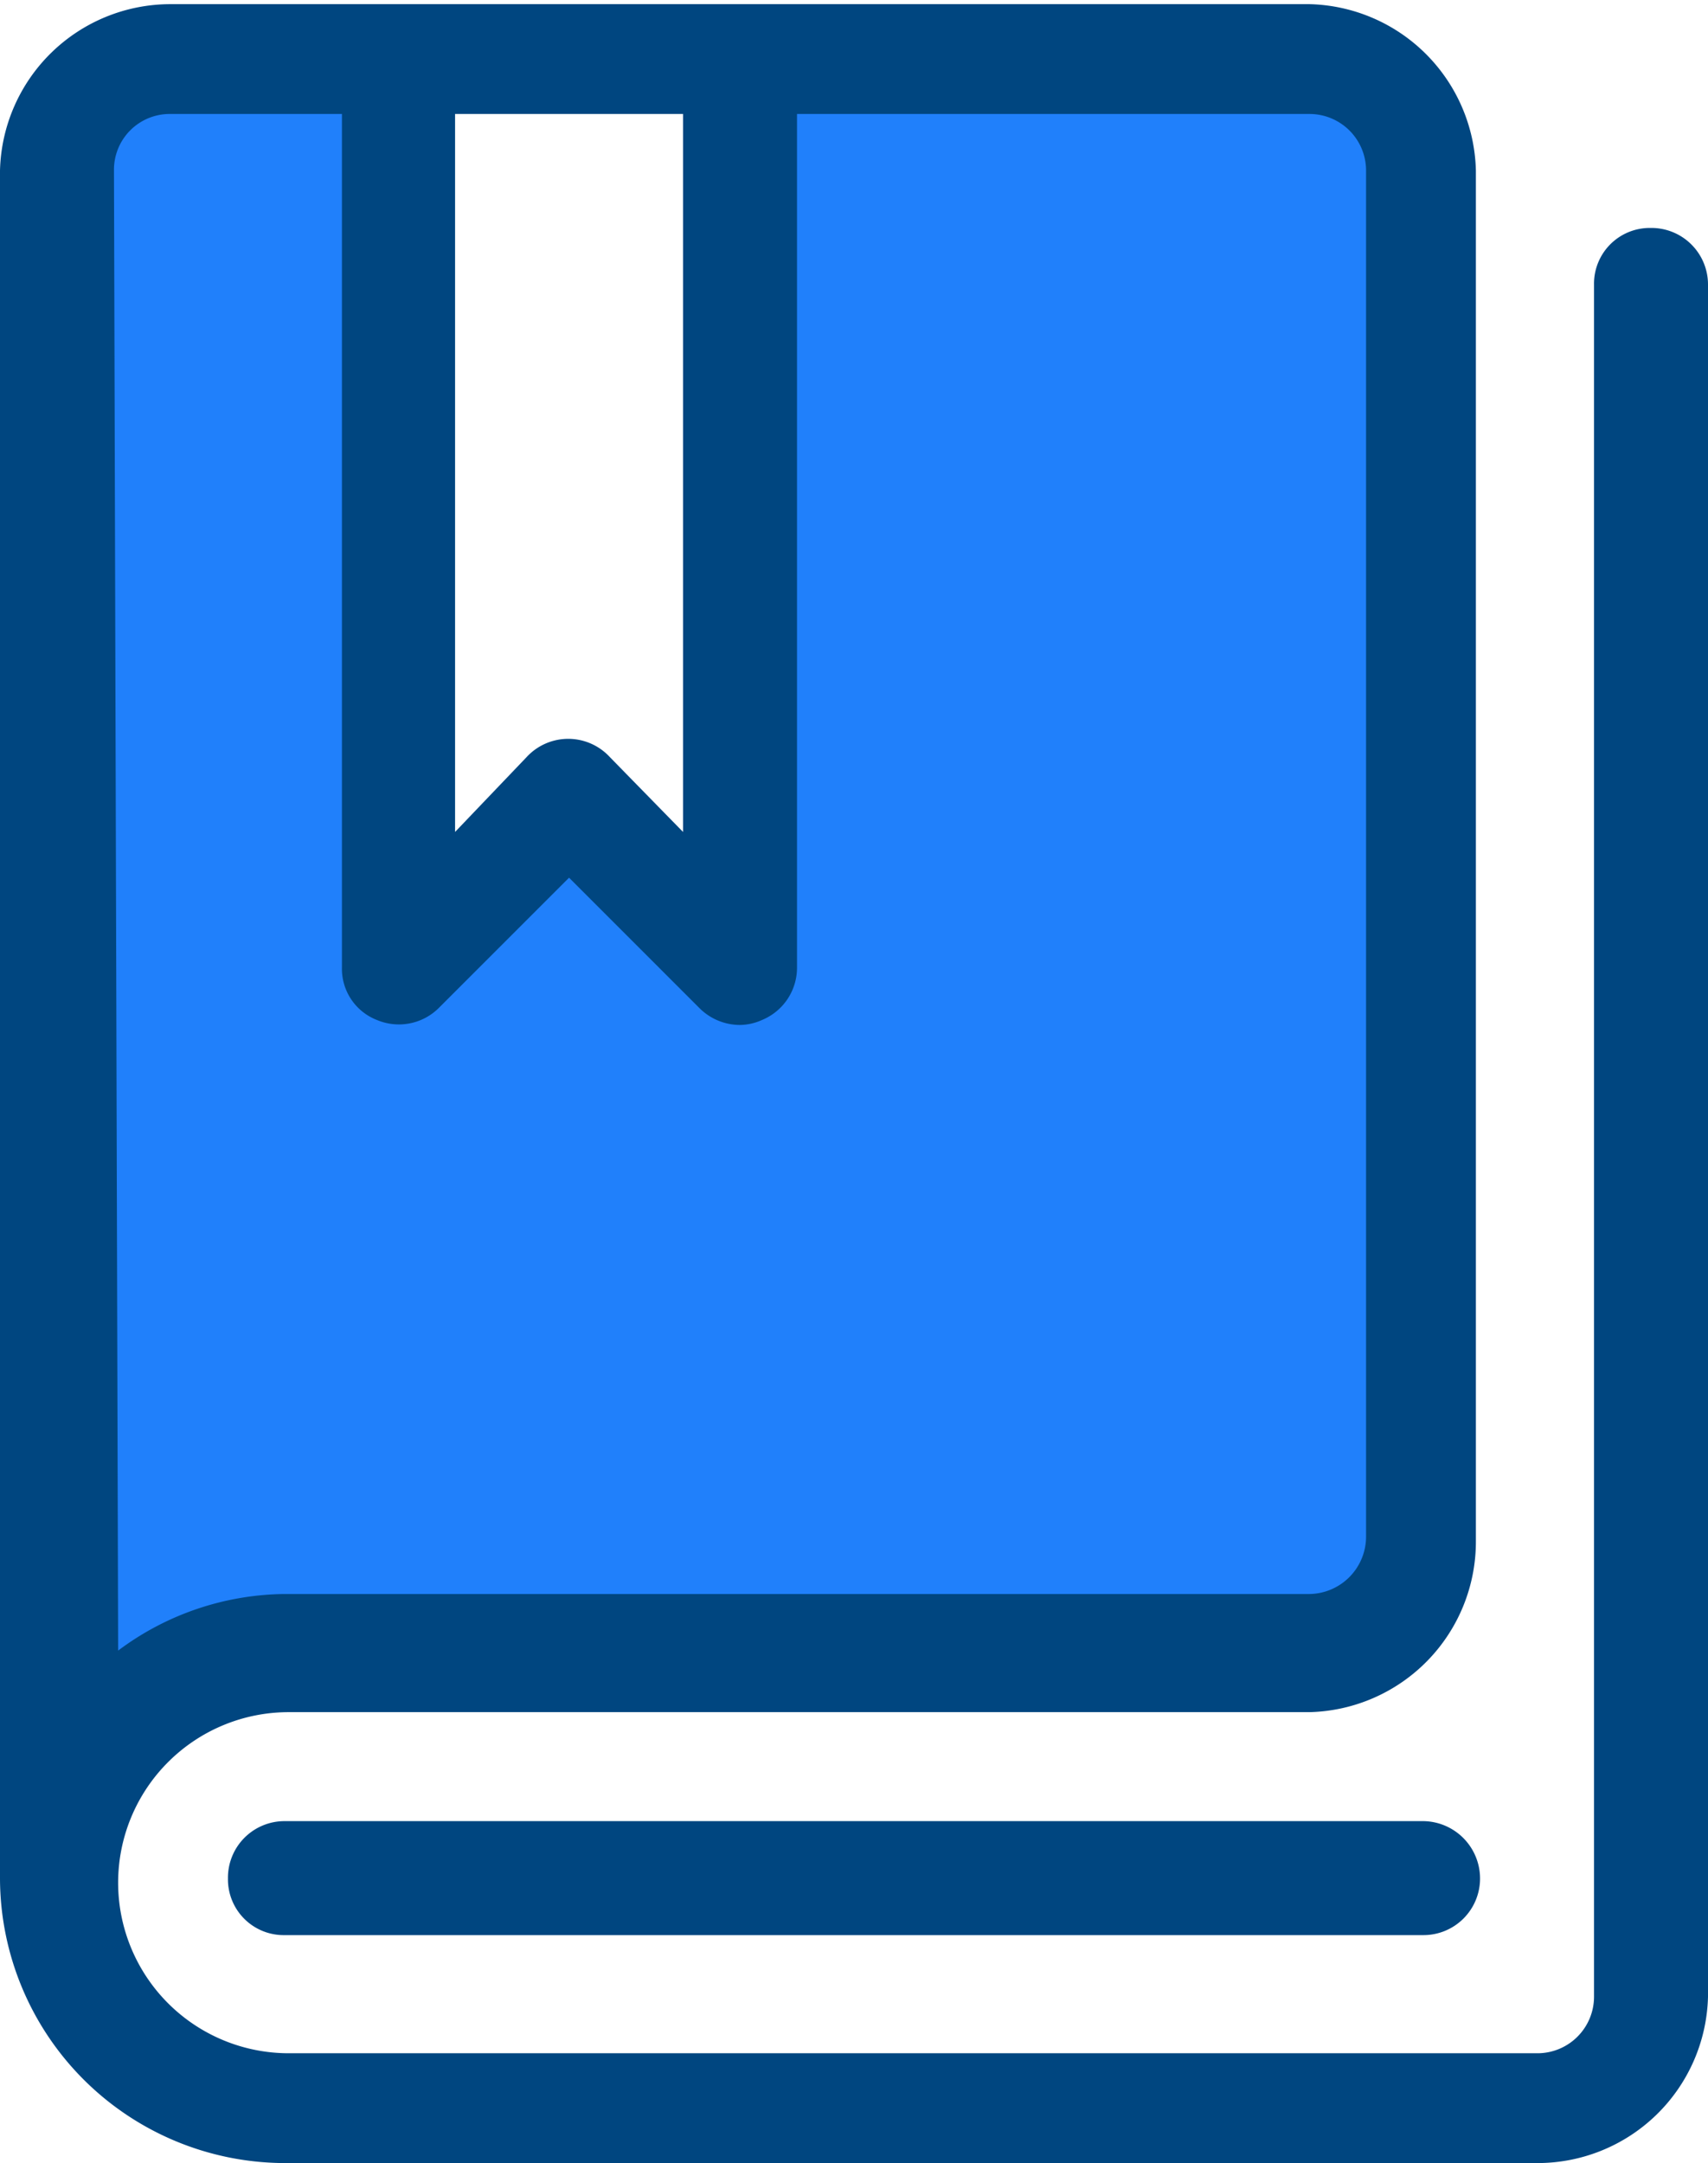
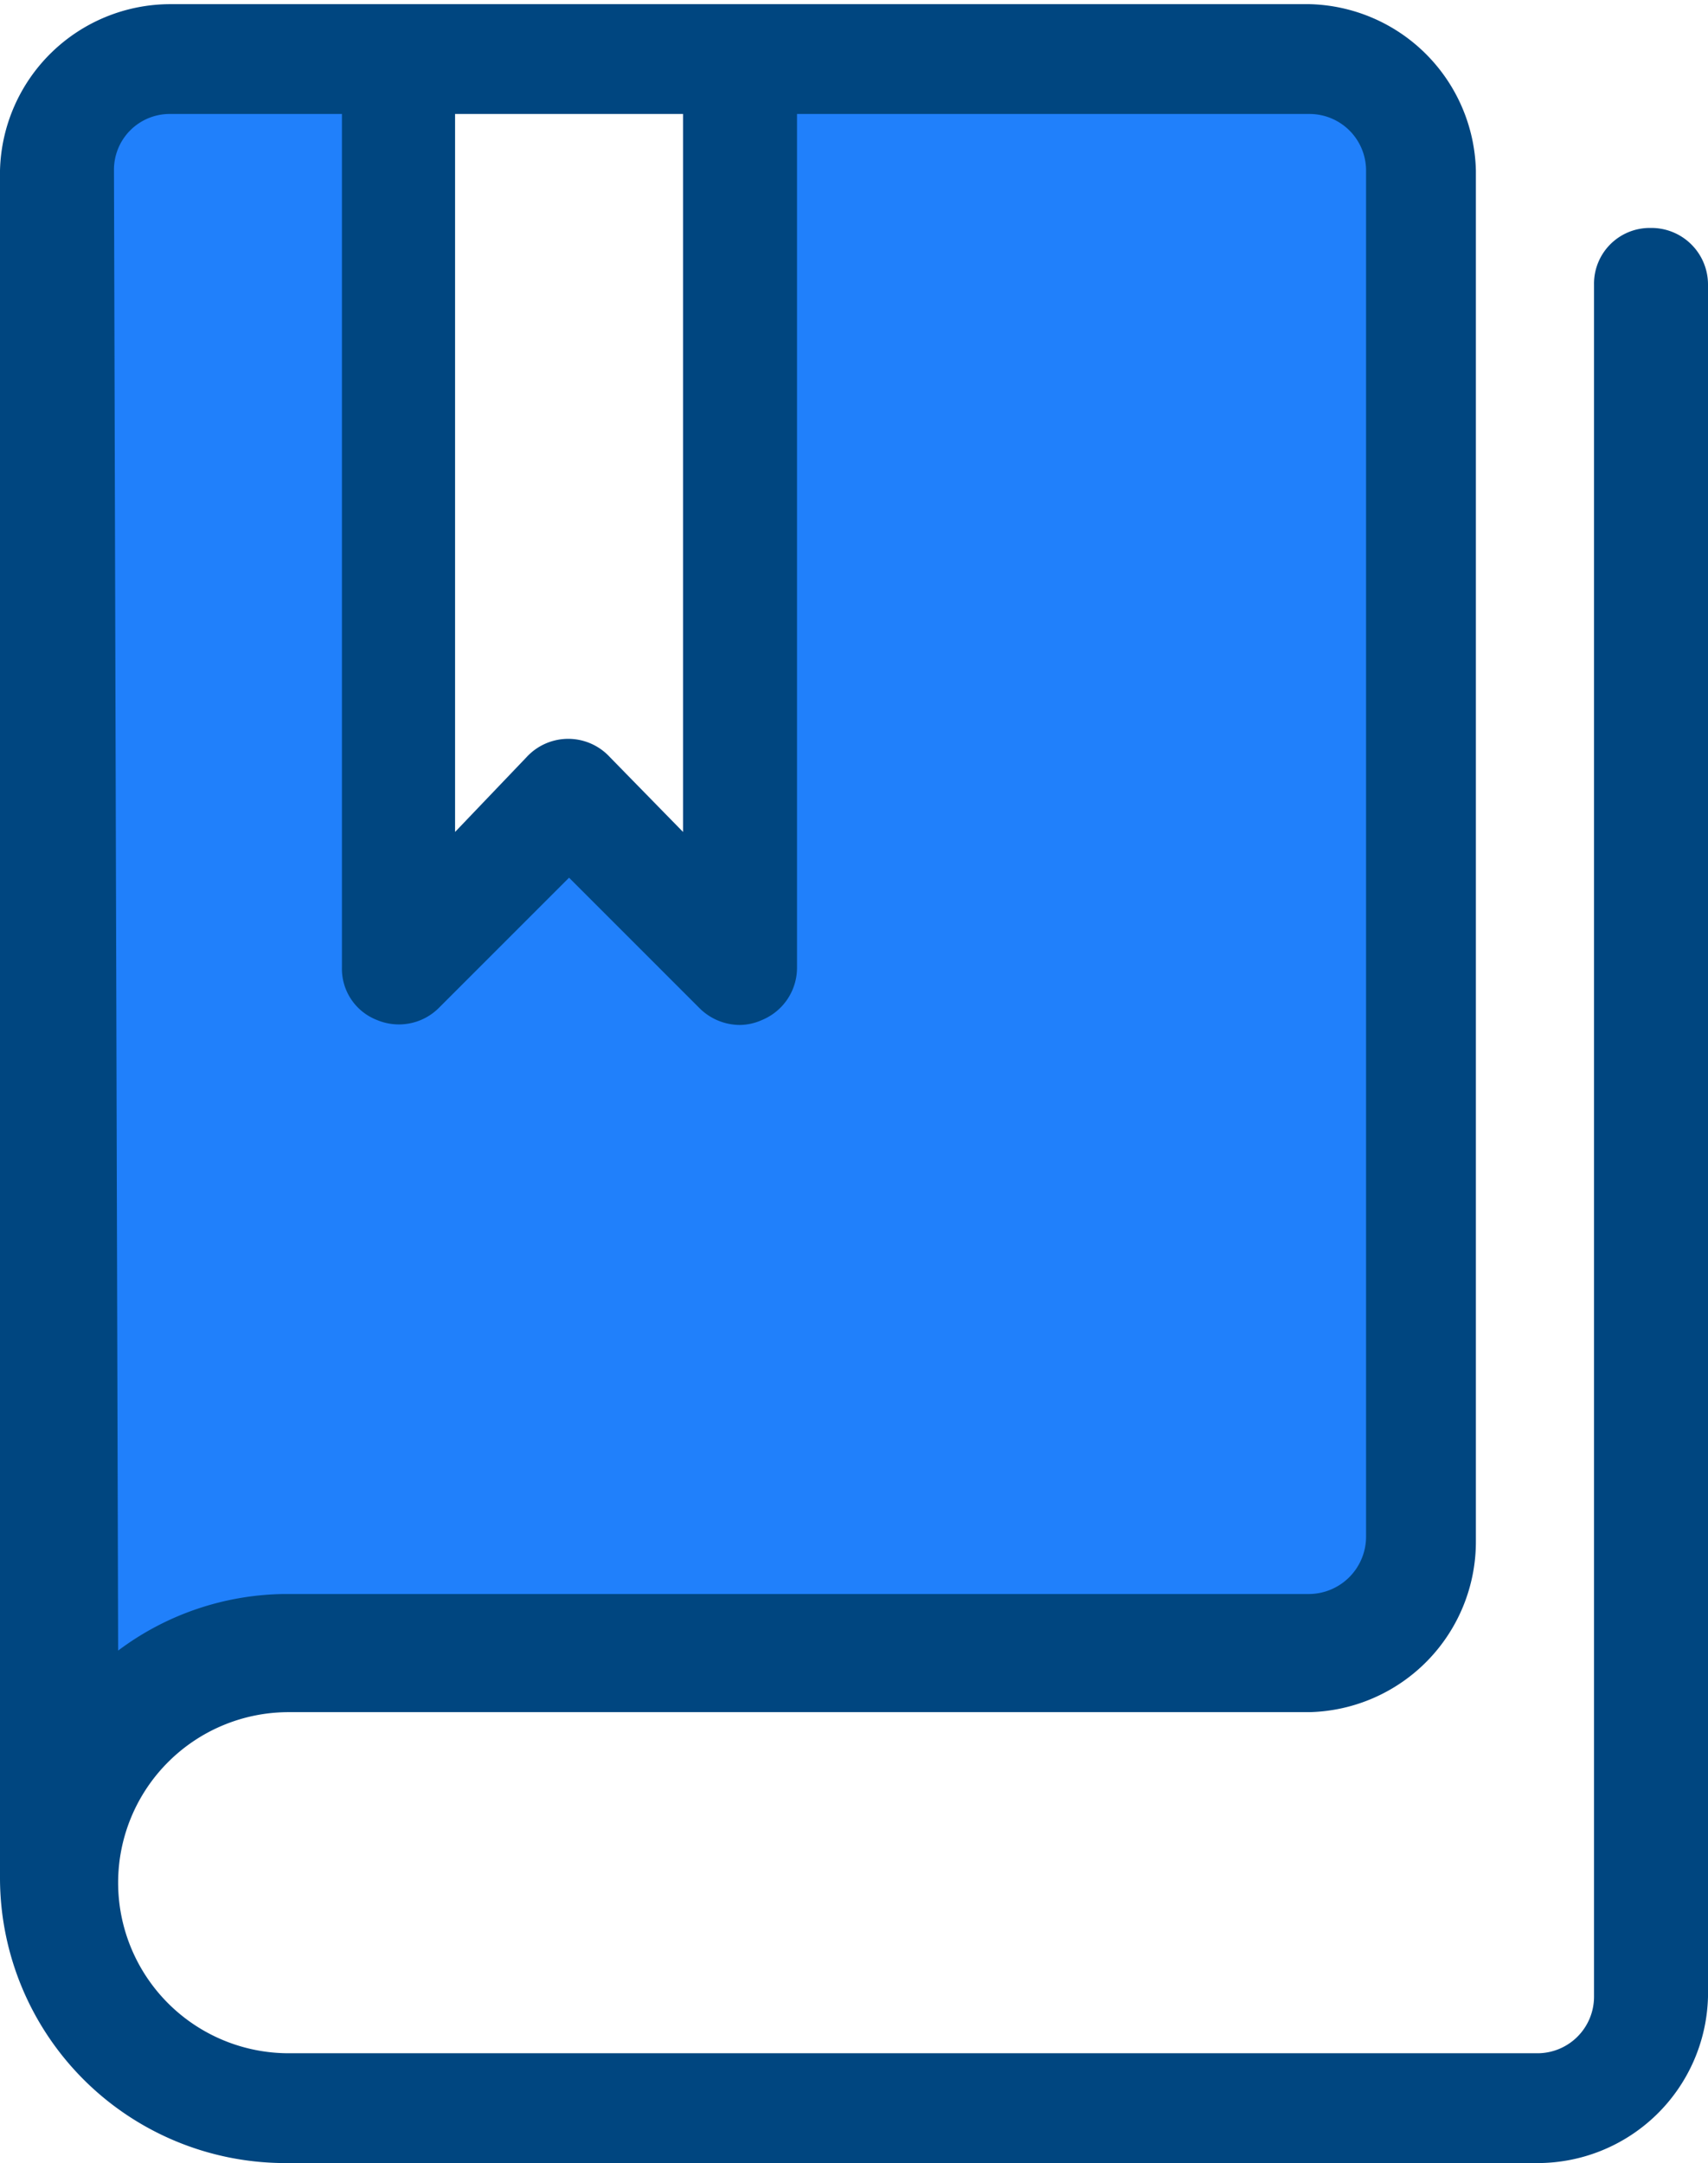
<svg xmlns="http://www.w3.org/2000/svg" viewBox="0 0 20.53 26">
  <defs>
    <style>.cls-1{fill:#2080fb;}.cls-2{fill:#004680;}</style>
  </defs>
  <g id="Layer_2" data-name="Layer 2">
    <g id="Icons">
      <g id="technical_questions" data-name="technical questions">
        <polygon class="cls-1" points="0.81 0.9 0.81 20.84 2.53 20.21 16.27 19.94 17.24 18.28 16.91 1.11 8.8 0.91 8.89 10.51 6.89 9.63 4.94 10.72 4.83 1.14 0.81 0.9" />
-         <path class="cls-2" d="M17.11,23.26H3.42a.67.67,0,0,1-.68-.68.68.68,0,0,1,.68-.69H17.11a.69.69,0,0,1,.68.69A.68.68,0,0,1,17.11,23.26Z" />
        <path class="cls-2" d="M19.84,2.74a.67.67,0,0,0-.68.68V24a.68.68,0,0,1-.69.68h-15a2.05,2.05,0,0,1,0-4.1H15.74a2.05,2.05,0,0,0,2-2.06V2.05a2.05,2.05,0,0,0-2-2H2.05A2.05,2.05,0,0,0,0,2.05V22.58A3.43,3.43,0,0,0,3.42,26H18.47A2.05,2.05,0,0,0,20.53,24V3.42A.68.68,0,0,0,19.84,2.74ZM5.47,1.37H8.21V10L7.33,9.1a.68.68,0,0,0-1,0L5.47,10V1.37Zm-4.1.68a.67.67,0,0,1,.68-.68H4.11V11.63a.66.66,0,0,0,.42.63.68.68,0,0,0,.74-.14l1.57-1.57,1.57,1.57a.69.69,0,0,0,.48.2.66.66,0,0,0,.27-.06.68.68,0,0,0,.42-.63V1.37h6.16a.68.68,0,0,1,.68.68V18.47a.69.69,0,0,1-.68.69H3.42a3.39,3.39,0,0,0-2,.68Z" />
      </g>
    </g>
  </g>
</svg>